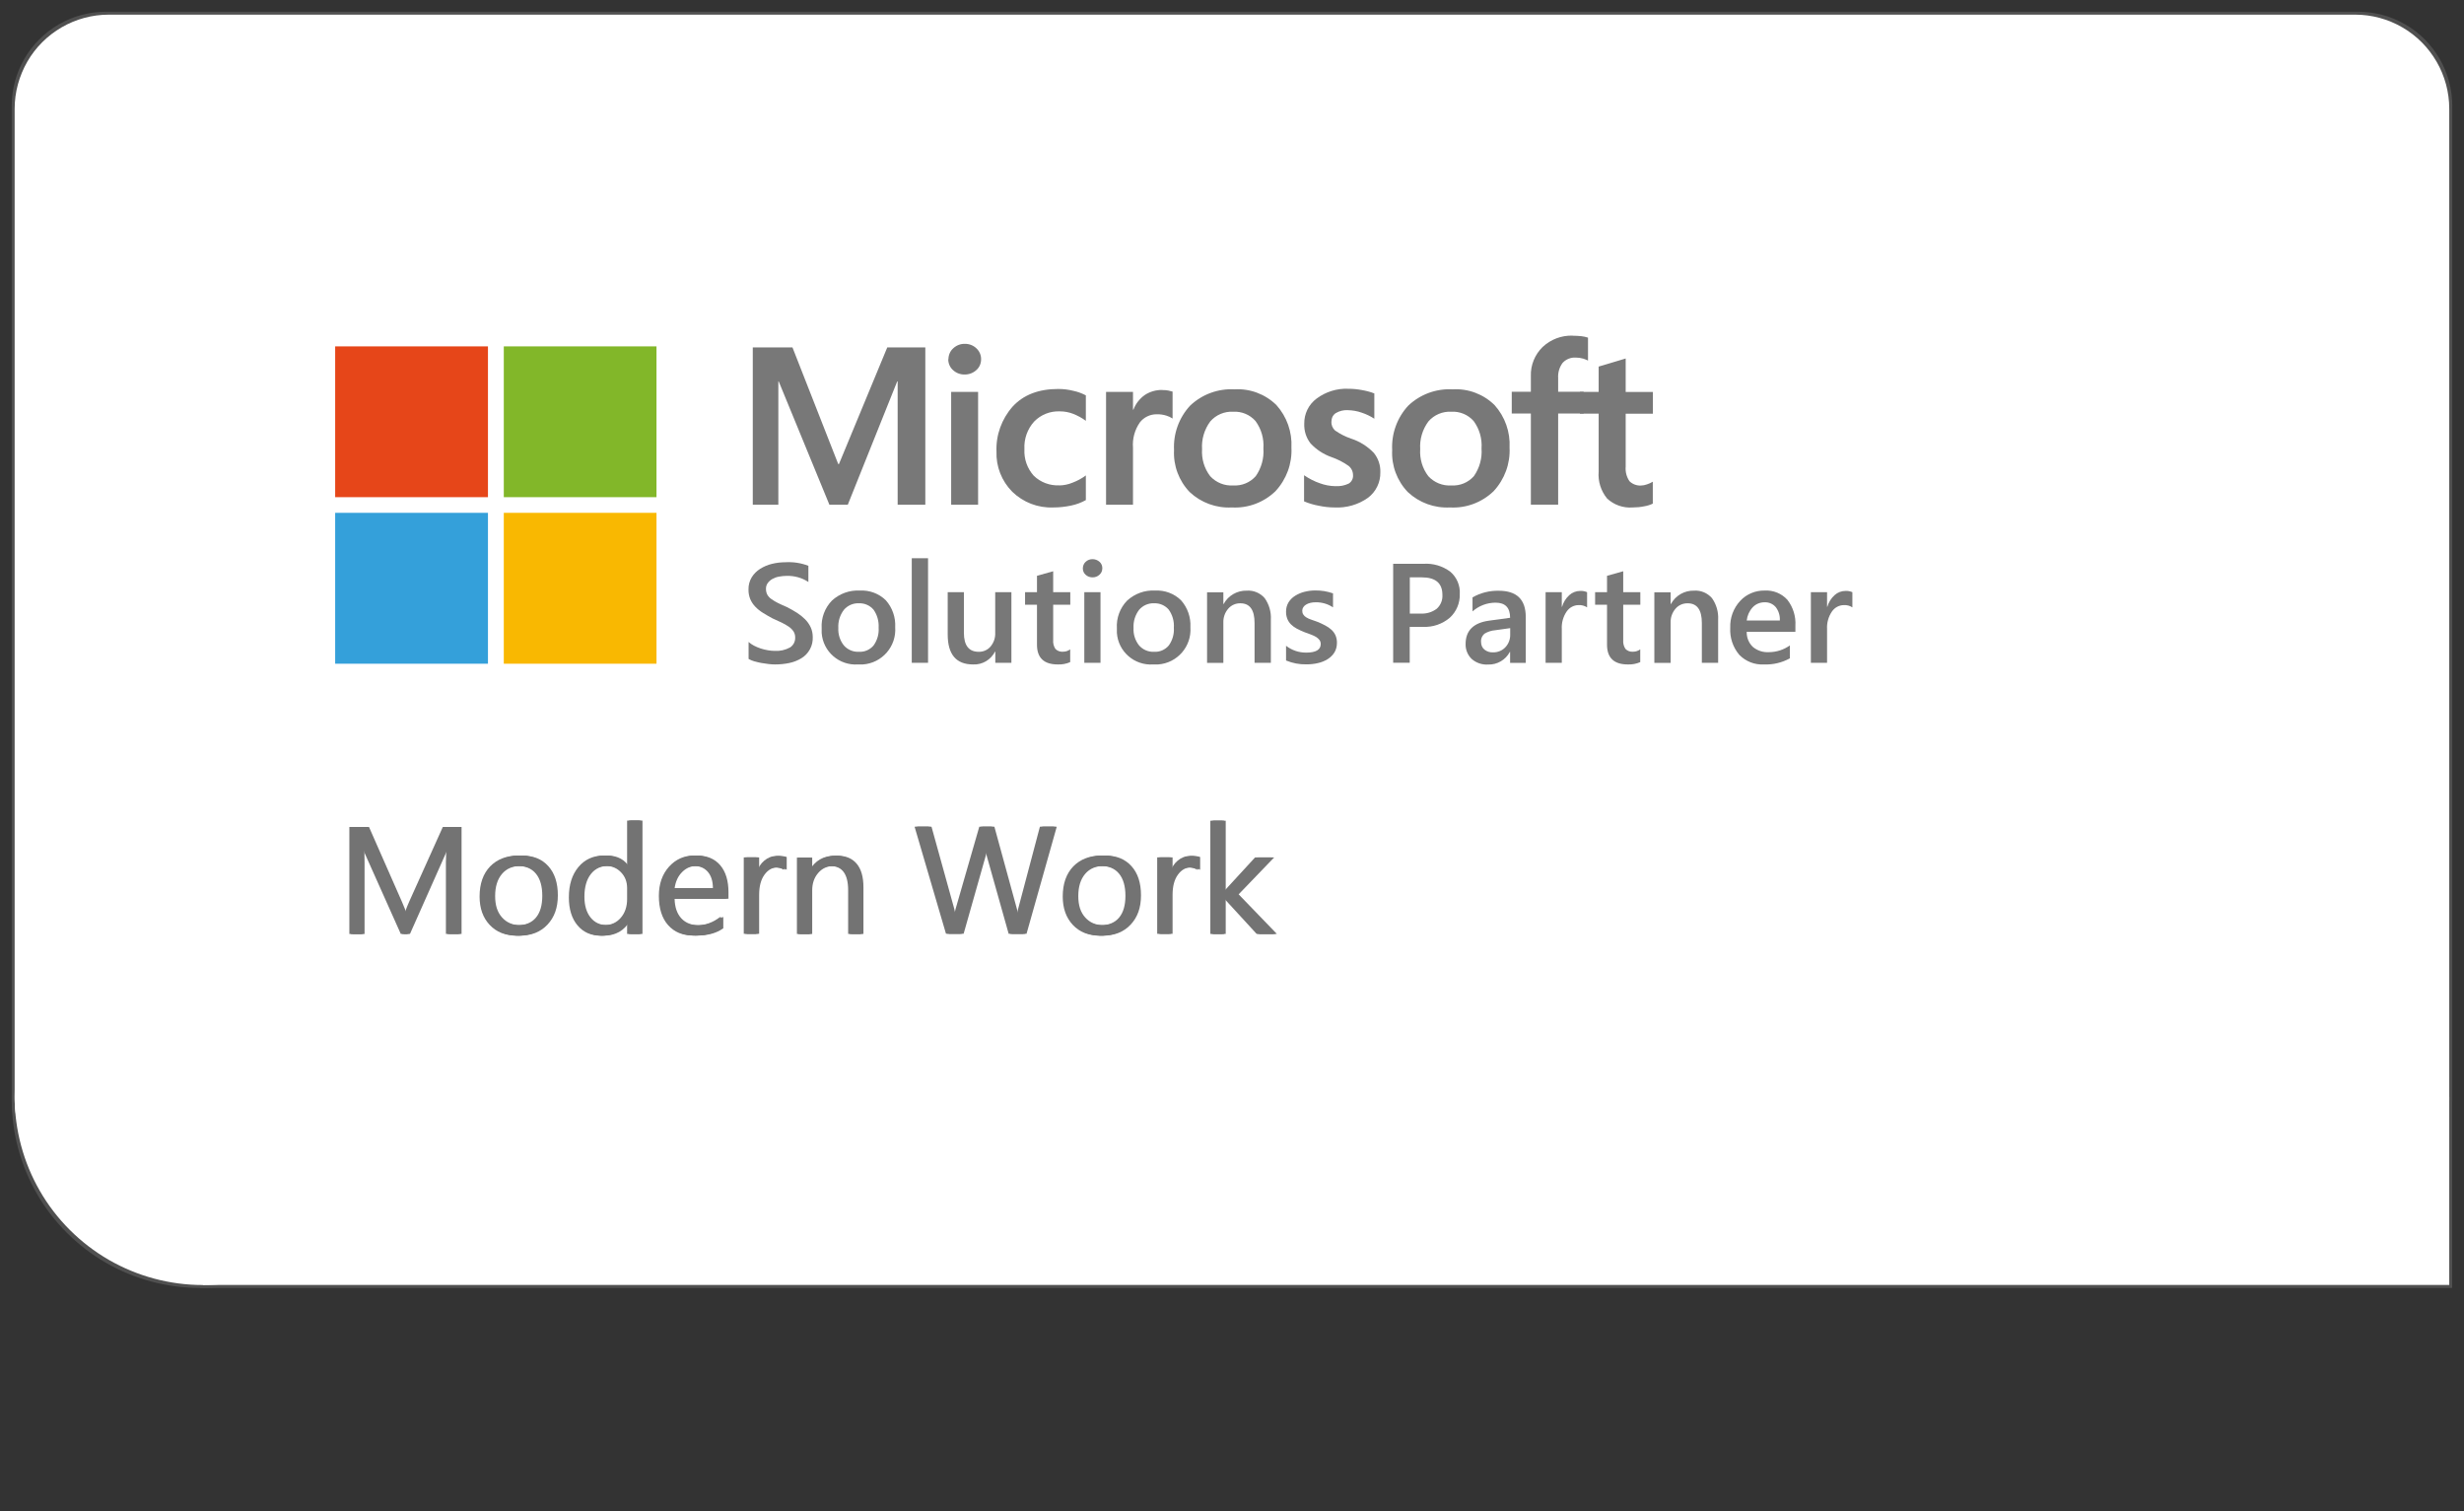
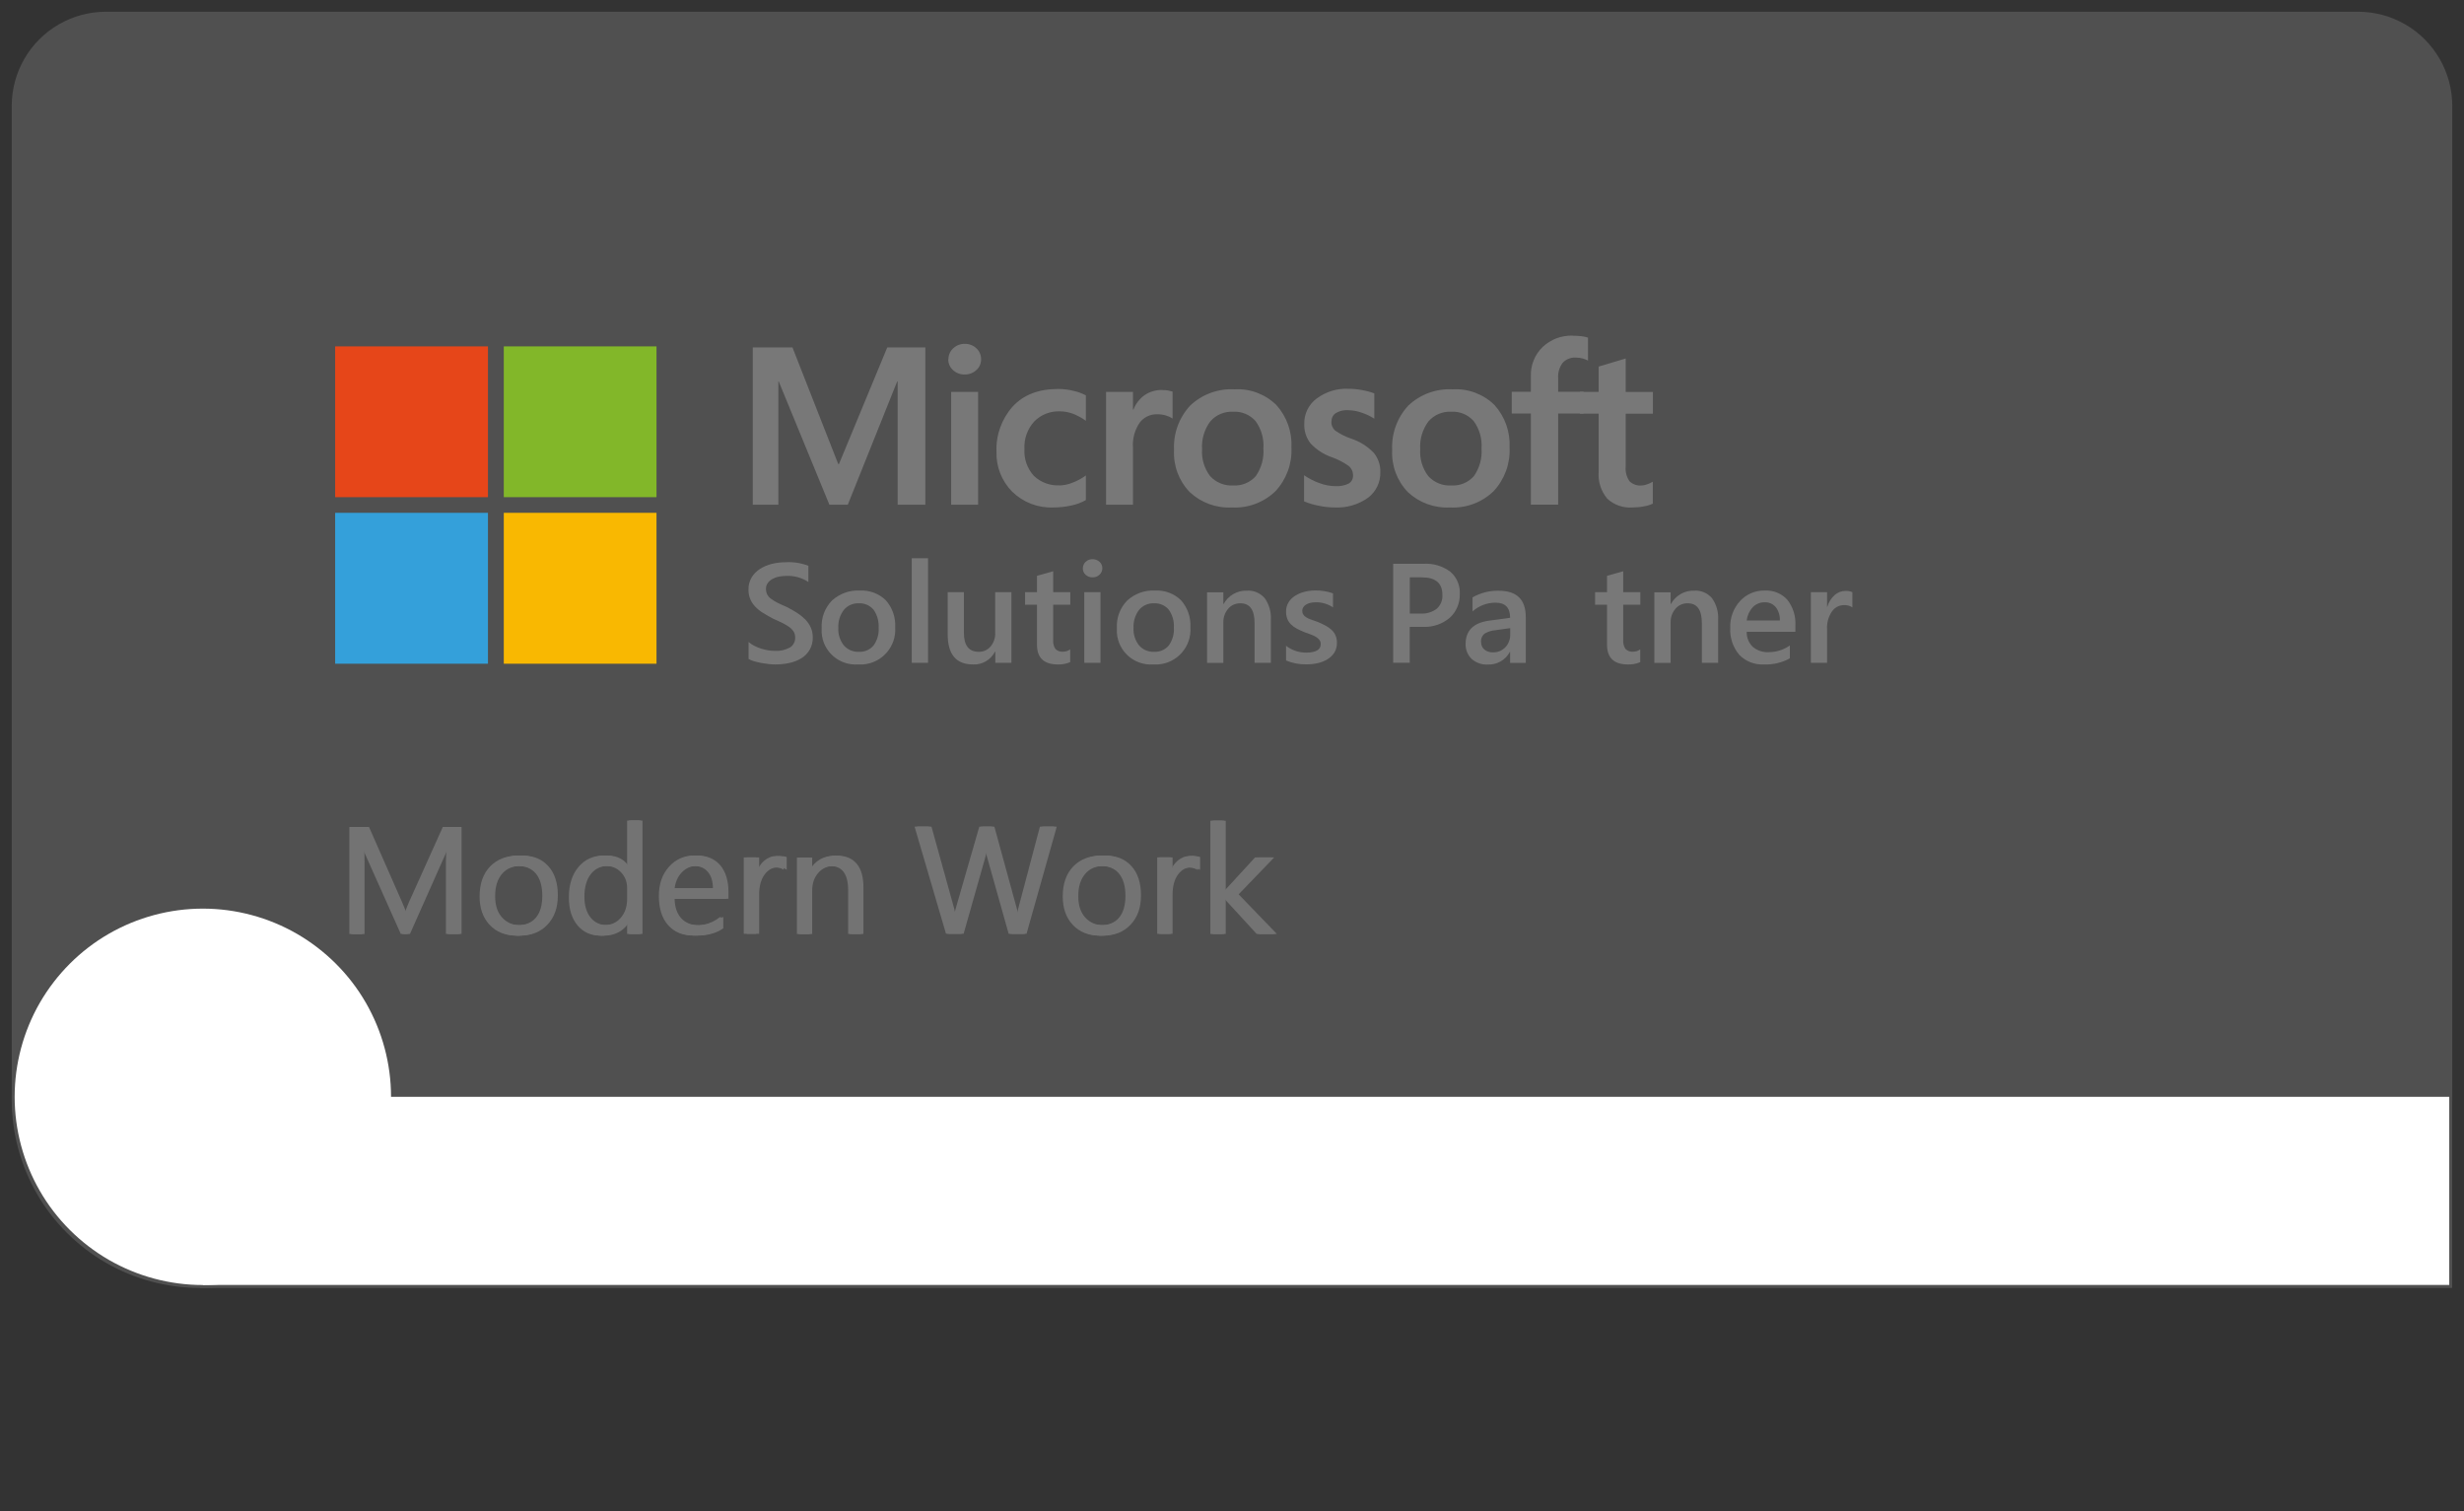
<svg xmlns="http://www.w3.org/2000/svg" id="Livello_3" viewBox="0 0 270.76 166.07">
  <rect x="0" y="0" width="270.76" height="166.07" fill="#333333" stroke="none" />
  <defs>
    <style>.cls-1{fill:#fff;}.cls-2{fill:#34a0da;}.cls-3{clip-path:url(#clippath-1);}.cls-4{fill:#82b729;}.cls-5{fill:#505050;}.cls-6{fill:#787878;}.cls-7{fill:#737373;}.cls-8{clip-path:url(#clippath);}.cls-9{fill:none;}.cls-10{fill:#f9b801;}.cls-11{fill:#e64619;}</style>
    <clipPath id="clippath">
      <polyline class="cls-9" points="36.83 36.89 36.83 73.02 203.55 73.02 203.55 36.89" />
    </clipPath>
    <clipPath id="clippath-1">
      <polyline class="cls-9" points="36.83 36.89 36.83 73.02 203.55 73.02 203.55 36.89" />
    </clipPath>
  </defs>
  <path class="cls-5" d="m259.13,131.18c1.81,0,3.6-.48,5.17-1.39,1.57-.91,2.88-2.21,3.78-3.78.91-1.57,1.39-3.35,1.39-5.17V11.63c0-1.81-.48-3.6-1.39-5.17-.91-1.57-2.21-2.88-3.78-3.78-1.57-.91-3.35-1.39-5.17-1.39H11.63c-1.81,0-3.6.48-5.17,1.39-1.57.91-2.88,2.21-3.78,3.78-.91,1.57-1.39,3.35-1.39,5.17v109.21c0,1.81.48,3.6,1.39,5.17.91,1.57,2.21,2.88,3.78,3.78,1.57.91,3.35,1.39,5.17,1.39" />
  <polyline class="cls-5" points="21.97 141.52 269.46 141.52 269.46 100.16 21.97 100.16" />
  <path class="cls-5" d="m42.65,120.84c0-3.63-.96-7.2-2.77-10.34-1.81-3.14-4.43-5.75-7.57-7.57-3.14-1.81-6.71-2.77-10.34-2.77s-7.2.96-10.34,2.77c-3.14,1.81-5.75,4.43-7.57,7.57-1.81,3.14-2.77,6.71-2.77,10.34s.96,7.2,2.77,10.34c1.81,3.14,4.43,5.75,7.57,7.57,3.14,1.81,6.71,2.77,10.34,2.77s7.2-.96,10.34-2.77c3.14-1.81,5.75-4.43,7.57-7.57,1.81-3.14,2.77-6.71,2.77-10.34" />
-   <path class="cls-1" d="m258.8,131.18c1.81,0,3.6-.48,5.17-1.39,1.57-.91,2.88-2.21,3.78-3.78.91-1.57,1.39-3.35,1.39-5.17V11.95c0-1.81-.48-3.6-1.39-5.17s-2.21-2.88-3.78-3.78c-1.57-.91-3.35-1.39-5.17-1.39H11.95c-1.81,0-3.6.48-5.17,1.39-1.57.91-2.88,2.21-3.78,3.78s-1.39,3.35-1.39,5.17v108.88c0,1.81.48,3.6,1.39,5.17.91,1.57,2.21,2.88,3.78,3.78,1.57.91,3.35,1.39,5.17,1.39" />
  <polyline class="cls-1" points="22.29 141.19 269.14 141.19 269.14 120.52 22.29 120.52" />
  <path class="cls-1" d="m42.97,120.52c0-3.63-.96-7.2-2.77-10.34-1.81-3.14-4.43-5.75-7.57-7.57-3.14-1.81-6.71-2.77-10.34-2.77s-7.2.96-10.34,2.77c-3.14,1.81-5.75,4.43-7.57,7.57-1.81,3.14-2.77,6.71-2.77,10.34s.96,7.2,2.77,10.34c1.81,3.14,4.43,5.75,7.57,7.57,3.14,1.81,6.71,2.77,10.34,2.77s7.2-.96,10.34-2.77c3.14-1.81,5.75-4.43,7.57-7.57,1.81-3.14,2.77-6.71,2.77-10.34" />
  <polyline class="cls-6" points="101.68 38.17 101.68 55.46 98.64 55.46 98.64 41.91 98.59 41.91 93.16 55.46 91.14 55.46 85.57 41.91 85.53 41.91 85.53 55.46 82.72 55.46 82.72 38.17 87.08 38.17 92.11 50.99 92.19 50.99 97.5 38.17 101.68 38.17" />
  <path class="cls-6" d="m107.48,55.46h-2.96v-12.4h2.96v12.4m-3.26-15.98c0-.46.19-.91.53-1.21.34-.32.8-.5,1.26-.49.48-.01.95.17,1.29.5.33.31.52.75.51,1.2,0,.46-.18.89-.53,1.19-.35.32-.81.49-1.28.48-.47.01-.93-.16-1.28-.49-.34-.3-.52-.74-.52-1.19" />
  <path class="cls-6" d="m116.4,53.34c.5-.01.99-.11,1.45-.3.52-.2,1.02-.46,1.47-.8v2.71c-.5.28-1.04.48-1.61.6-.65.14-1.31.21-1.97.21-1.68.07-3.31-.56-4.51-1.73-1.16-1.17-1.79-2.77-1.73-4.42-.07-1.81.57-3.57,1.77-4.93,1.18-1.29,2.85-1.94,5.02-1.94.57,0,1.13.07,1.68.21.47.1.92.27,1.35.49v2.8c-.43-.32-.9-.57-1.4-.77-.47-.18-.96-.27-1.46-.27-1.06-.04-2.08.36-2.82,1.12-.75.83-1.13,1.92-1.07,3.03-.06,1.08.31,2.13,1.03,2.93.75.72,1.76,1.1,2.8,1.05" />
  <path class="cls-6" d="m127.73,42.86c.21,0,.43.01.64.05.16.03.32.07.48.12v2.96c-.21-.14-.44-.25-.68-.32-.35-.11-.71-.16-1.08-.15-.72,0-1.4.33-1.84.9-.56.81-.83,1.8-.75,2.78v6.26h-2.96v-12.4h2.96v1.95h.05c.24-.64.67-1.19,1.22-1.59.58-.39,1.27-.59,1.97-.57" />
  <path class="cls-6" d="m132.09,49.35c-.07,1.06.24,2.12.89,2.97.65.71,1.59,1.09,2.55,1.02.93.06,1.84-.32,2.46-1.02.62-.89.92-1.96.84-3.04.08-1.08-.23-2.15-.87-3.02-.62-.7-1.52-1.07-2.45-1.02-.96-.05-1.89.34-2.52,1.07-.65.88-.97,1.96-.9,3.04m-3.08.1c-.09-1.79.54-3.55,1.76-4.87,1.31-1.25,3.08-1.9,4.89-1.8,1.71-.1,3.38.53,4.6,1.73,1.15,1.28,1.74,2.96,1.65,4.67.09,1.77-.55,3.5-1.76,4.8-1.28,1.23-3.01,1.88-4.79,1.78-1.71.09-3.38-.52-4.63-1.69-1.19-1.24-1.81-2.91-1.72-4.62" />
  <path class="cls-6" d="m146.3,46.32c-.02.37.13.73.4.98.55.38,1.15.69,1.78.9.95.31,1.8.85,2.49,1.57.48.6.74,1.35.71,2.12.03,1.1-.48,2.15-1.36,2.81-1.07.76-2.37,1.13-3.68,1.06-.58,0-1.16-.07-1.73-.19-.55-.1-1.09-.26-1.61-.48v-2.87c.54.37,1.12.67,1.73.88.54.2,1.11.31,1.69.32.51.03,1.02-.06,1.48-.28.32-.19.51-.55.48-.93,0-.4-.18-.77-.49-1.02-.58-.41-1.21-.73-1.87-.96-.89-.31-1.68-.83-2.32-1.52-.47-.61-.71-1.37-.68-2.15-.02-1.08.48-2.11,1.35-2.76,1.01-.75,2.24-1.14,3.5-1.08.5,0,.99.05,1.48.14.47.08.93.2,1.37.37v2.78c-.43-.28-.89-.5-1.37-.66-.5-.18-1.02-.27-1.55-.28-.46-.03-.92.09-1.31.32-.3.19-.48.53-.47.89" />
  <g class="cls-8">
    <path class="cls-6" d="m156.06,49.35c-.07,1.06.24,2.12.89,2.97.65.71,1.59,1.09,2.55,1.02.93.06,1.84-.32,2.46-1.02.62-.89.92-1.96.84-3.04.08-1.08-.23-2.15-.87-3.02-.62-.7-1.52-1.07-2.45-1.02-.96-.05-1.89.34-2.52,1.07-.65.88-.97,1.96-.9,3.04m-3.08.1c-.09-1.79.54-3.55,1.76-4.87,1.31-1.25,3.08-1.9,4.89-1.8,1.71-.1,3.38.53,4.6,1.73,1.15,1.28,1.74,2.96,1.65,4.67.09,1.77-.55,3.5-1.76,4.8-1.28,1.23-3.01,1.88-4.79,1.78-1.71.09-3.38-.52-4.63-1.69-1.19-1.24-1.81-2.91-1.72-4.62" />
    <path class="cls-6" d="m172.82,36.89c.32,0,.64.02.95.05.25.03.49.08.73.16v2.52c-.16-.08-.34-.15-.51-.21-.27-.08-.56-.12-.84-.12-.54-.03-1.06.18-1.43.57-.37.49-.54,1.09-.5,1.69v1.5h2.8v2.39h-2.8v10.01h-3v-10.01h-2.1v-2.39h2.1v-1.72c-.04-1.2.43-2.36,1.29-3.2.89-.84,2.08-1.29,3.3-1.25" />
  </g>
  <path class="cls-6" d="m180.37,53.34c.21,0,.42-.05.62-.12.22-.07.43-.17.63-.29v2.41c-.3.14-.61.24-.93.29-.42.09-.86.13-1.29.13-1.03.08-2.05-.28-2.8-.98-.68-.83-1.02-1.89-.93-2.96v-6.37h-2.06v-2.39h2.06v-2.78l2.97-.89v3.68h2.99v2.39h-2.99v5.8c-.05.57.09,1.14.42,1.62.35.34.84.51,1.33.47" />
  <g class="cls-3">
    <path class="cls-6" d="m82.26,72.4v-1.86c.18.16.39.3.6.41.24.12.49.23.74.31.26.08.52.15.78.19.24.04.48.07.72.07.6.04,1.19-.09,1.72-.38.37-.24.58-.66.56-1.1,0-.24-.06-.47-.19-.67-.14-.2-.32-.38-.53-.52-.25-.17-.52-.32-.79-.45-.3-.14-.63-.29-.98-.45-.37-.2-.72-.4-1.04-.6-.31-.19-.59-.41-.84-.67-.24-.24-.42-.52-.56-.83-.14-.34-.21-.71-.2-1.08-.01-.47.11-.93.35-1.33.23-.38.55-.69.92-.93.4-.25.84-.44,1.3-.55.49-.12.99-.18,1.49-.18.86-.05,1.71.08,2.52.39v1.78c-.71-.47-1.56-.7-2.41-.67-.27,0-.54.03-.81.08-.25.04-.5.13-.72.25-.2.11-.38.26-.52.45-.14.19-.21.42-.2.66,0,.22.05.44.15.63.11.19.27.36.45.48.23.16.47.31.72.43.28.14.61.29.99.45.38.2.75.4,1.09.62.33.21.63.45.9.72.25.25.46.55.61.87.16.34.23.72.23,1.09.04.94-.44,1.83-1.25,2.32-.41.25-.85.42-1.32.52-.52.11-1.04.16-1.57.16-.18,0-.41-.01-.68-.04-.27-.03-.54-.07-.83-.12-.27-.05-.54-.12-.8-.19-.21-.06-.42-.15-.61-.26" />
    <path class="cls-6" d="m94.38,66.29c-.63-.03-1.24.24-1.65.72-.43.57-.65,1.27-.61,1.99-.04.69.18,1.38.61,1.92.41.47,1.02.73,1.64.7.62.04,1.22-.22,1.62-.69.41-.57.61-1.26.56-1.96.04-.7-.15-1.4-.56-1.98-.4-.47-1-.73-1.62-.7m-.09,6.72c-2.06.14-3.85-1.41-3.99-3.47-.01-.17-.01-.33,0-.5-.07-1.13.34-2.24,1.13-3.05.83-.76,1.93-1.16,3.05-1.1,1.06-.06,2.11.32,2.87,1.07.72.81,1.09,1.88,1.03,2.96.15,2.11-1.44,3.94-3.55,4.09-.18.01-.36.01-.53,0" />
    <polyline class="cls-6" points="100.19 61.34 101.98 61.34 101.98 72.83 100.19 72.83 100.19 61.34" />
    <path class="cls-6" d="m111.15,72.83h-1.78v-1.23h-.03c-.46.9-1.4,1.46-2.41,1.41-1.86,0-2.79-1.1-2.79-3.3v-4.64h1.78v4.46c0,1.39.54,2.09,1.63,2.09.5.01.98-.2,1.3-.58.35-.42.54-.96.51-1.51v-4.46h1.78v7.76" />
    <path class="cls-6" d="m117.61,72.75c-.43.19-.9.28-1.37.26-1.52,0-2.29-.72-2.29-2.17v-4.39h-1.31v-1.38h1.31v-1.8l1.78-.5v2.3h1.88v1.38h-1.88v3.88c-.03.35.06.7.25.98.22.22.53.33.84.3.28,0,.56-.09.78-.26v1.4" />
    <path class="cls-6" d="m120.93,72.83h-1.78v-7.76h1.78v7.76m-.88-9.39c-.28,0-.54-.09-.75-.28-.2-.18-.32-.44-.31-.71,0-.27.11-.54.31-.72.2-.19.47-.29.75-.29.28,0,.56.1.77.29.21.18.32.45.31.72,0,.27-.11.52-.31.7-.21.19-.48.3-.77.29" />
    <path class="cls-6" d="m126.82,66.29c-.63-.03-1.24.24-1.65.72-.43.57-.65,1.27-.61,1.99-.04.69.18,1.38.61,1.92.41.47,1.02.73,1.64.7.62.04,1.22-.22,1.62-.69.41-.57.61-1.26.56-1.96.05-.7-.15-1.4-.56-1.98-.4-.47-1-.73-1.62-.7m-.09,6.72c-2.06.14-3.85-1.41-3.99-3.47-.01-.17-.01-.33,0-.5-.07-1.13.34-2.24,1.13-3.05.83-.76,1.93-1.16,3.05-1.1,1.06-.06,2.11.32,2.87,1.07.72.81,1.09,1.88,1.03,2.96.15,2.11-1.44,3.94-3.55,4.09-.18.01-.36.01-.54,0" />
    <path class="cls-6" d="m139.64,72.83h-1.78v-4.37c0-1.45-.52-2.17-1.56-2.17-.52-.01-1.01.21-1.34.6-.36.42-.55.96-.53,1.52v4.43h-1.79v-7.76h1.79v1.29h.03c.5-.93,1.49-1.5,2.55-1.47.75-.05,1.47.26,1.96.82.49.69.73,1.53.68,2.38v4.74" />
    <path class="cls-6" d="m141.32,72.59v-1.63c.63.49,1.4.75,2.2.75,1.07,0,1.61-.31,1.61-.94,0-.16-.04-.32-.14-.45-.1-.13-.23-.24-.37-.33-.17-.1-.36-.19-.55-.26-.21-.08-.45-.16-.71-.26-.3-.12-.59-.25-.87-.4-.24-.13-.46-.29-.65-.48-.17-.18-.3-.38-.39-.61-.09-.25-.14-.52-.13-.8,0-.35.09-.69.27-.99.18-.29.43-.54.72-.72.32-.2.66-.35,1.03-.44.39-.1.79-.15,1.19-.15.66-.01,1.32.1,1.95.32v1.54c-.56-.38-1.23-.57-1.9-.56-.21,0-.41.02-.61.07-.16.04-.32.1-.46.19-.12.07-.22.17-.3.29-.07.11-.11.24-.11.37,0,.15.03.3.11.42.08.13.19.23.32.31.16.1.33.18.51.24.2.07.42.15.68.24.31.12.61.26.91.42.25.13.48.29.69.48.19.18.34.39.44.62.11.27.16.55.15.84,0,.36-.09.72-.28,1.03-.19.3-.44.54-.74.73-.33.2-.69.35-1.06.43-.42.1-.84.14-1.27.14-.77.02-1.53-.13-2.23-.42" />
    <path class="cls-6" d="m154.92,63.45v3.97h1.18c.64.04,1.28-.15,1.79-.54.42-.39.65-.94.61-1.52,0-1.28-.75-1.92-2.26-1.92h-1.33m0,5.44v3.94h-1.82v-10.87h3.34c1.05-.07,2.09.24,2.94.87.71.61,1.1,1.52,1.04,2.46.03.98-.37,1.93-1.09,2.59-.82.7-1.87,1.06-2.95,1.01h-1.47" />
    <path class="cls-6" d="m165.95,69.02l-1.65.23c-.41.03-.8.16-1.16.37-.28.23-.43.58-.39.94,0,.31.12.61.36.81.27.22.61.33.96.31.51.01,1-.19,1.35-.56.36-.38.55-.9.53-1.42v-.67m1.72,3.81h-1.73v-1.21h-.03c-.46.88-1.39,1.42-2.39,1.39-.66.04-1.31-.18-1.81-.62-.44-.43-.68-1.03-.66-1.64,0-1.46.85-2.32,2.56-2.56l2.33-.32c0-1.11-.53-1.66-1.6-1.66-.93,0-1.83.34-2.53.96v-1.54c.87-.5,1.87-.75,2.87-.73,1.99,0,2.98.96,2.98,2.89v5.05" />
-     <path class="cls-6" d="m174.4,66.74c-.27-.18-.6-.27-.93-.25-.53,0-1.02.27-1.32.71-.38.56-.57,1.24-.53,1.92v3.71h-1.78v-7.76h1.78v1.6h.03c.14-.49.42-.94.8-1.28.33-.3.76-.46,1.21-.46.25-.01.51.04.74.14v1.67" />
    <path class="cls-6" d="m180.25,72.75c-.43.19-.9.28-1.37.26-1.52,0-2.29-.72-2.29-2.17v-4.39h-1.31v-1.38h1.31v-1.8l1.78-.5v2.3h1.88v1.38h-1.88v3.88c-.03.35.06.7.25.98.22.22.53.33.84.3.28,0,.56-.09.78-.26v1.4" />
    <path class="cls-6" d="m188.79,72.83h-1.78v-4.37c0-1.45-.52-2.17-1.56-2.17-.52-.01-1.01.21-1.34.6-.36.42-.55.96-.53,1.52v4.43h-1.79v-7.76h1.79v1.29h.03c.5-.93,1.49-1.5,2.55-1.47.75-.05,1.47.26,1.96.82.49.69.73,1.53.68,2.38v4.74" />
    <path class="cls-6" d="m195.58,68.18c.03-.53-.13-1.05-.45-1.47-.31-.36-.76-.55-1.23-.53-.49,0-.97.19-1.3.55-.37.4-.6.91-.66,1.45h3.64m1.72,1.24h-5.36c-.02.62.22,1.23.67,1.66.49.41,1.12.62,1.76.58.83,0,1.64-.26,2.31-.74v1.42c-.87.48-1.85.71-2.84.67-1.02.06-2.01-.33-2.72-1.06-.7-.83-1.05-1.89-.99-2.97-.04-1.09.35-2.15,1.09-2.95.69-.75,1.68-1.16,2.7-1.14.94-.05,1.86.32,2.49,1.02.63.81.94,1.82.88,2.84v.67" />
  </g>
  <path class="cls-6" d="m203.55,66.74c-.27-.18-.6-.27-.93-.25-.53,0-1.02.27-1.32.71-.38.56-.57,1.24-.53,1.92v3.71h-1.78v-7.76h1.78v1.6h.03c.14-.49.42-.94.8-1.28.33-.3.76-.46,1.21-.46.25-.01.51.04.74.14v1.67" />
  <polyline class="cls-11" points="36.83 38.06 53.62 38.06 53.62 54.63 36.83 54.63 36.83 38.06" />
  <polyline class="cls-4" points="55.36 38.06 72.14 38.06 72.14 54.63 55.36 54.63 55.36 38.06" />
  <polyline class="cls-2" points="36.83 56.35 53.62 56.35 53.62 72.93 36.83 72.93 36.83 56.35" />
  <polyline class="cls-10" points="55.36 56.35 72.14 56.35 72.14 72.93 55.36 72.93 55.36 56.35" />
  <path class="cls-7" d="m50.37,102.62h-1.37v-7.89c0-.62.04-1.39.11-2.29h-.03c-.13.53-.25.91-.35,1.14l-4.02,9.04h-.67l-4.01-8.97c-.11-.26-.23-.66-.35-1.21h-.03c.04.47.07,1.24.07,2.31v7.88h-1.33v-11.76h1.82l3.61,8.2c.28.63.46,1.1.54,1.41h.05c.24-.65.42-1.13.57-1.44l3.68-8.17h1.72v11.76" />
  <path class="cls-7" d="m56.78,102.81c-1.24,0-2.23-.39-2.97-1.18-.74-.78-1.11-1.83-1.11-3.12,0-1.41.39-2.51,1.16-3.31.77-.79,1.81-1.19,3.13-1.19s2.23.39,2.93,1.16c.7.77,1.05,1.84,1.05,3.21s-.38,2.41-1.14,3.22c-.76.81-1.77,1.21-3.05,1.21h0m.1-7.66c-.86,0-1.55.29-2.05.88-.5.59-.75,1.4-.75,2.43s.25,1.78.76,2.35,1.19.86,2.04.86,1.54-.28,2.01-.84.7-1.36.7-2.4-.23-1.86-.7-2.43c-.47-.57-1.14-.85-2.01-.85" />
  <path class="cls-7" d="m70.26,102.62h-1.35v-1.43h-.03c-.62,1.08-1.59,1.62-2.89,1.62-1.06,0-1.9-.38-2.53-1.13-.63-.75-.95-1.78-.95-3.07,0-1.39.35-2.5,1.05-3.34s1.63-1.26,2.8-1.26,1.99.45,2.52,1.36h.03v-5.2h1.35v12.44h0m-1.35-3.8v-1.24c0-.68-.22-1.25-.67-1.72s-1.02-.71-1.71-.71c-.82,0-1.47.3-1.94.9-.47.6-.71,1.43-.71,2.49,0,.97.23,1.73.68,2.29.45.56,1.06.84,1.82.84s1.36-.27,1.83-.81.7-1.23.7-2.05" />
  <path class="cls-7" d="m79.73,98.75h-5.93c.02.94.27,1.66.75,2.17.48.51,1.14.76,1.99.76.95,0,1.82-.31,2.61-.94v1.26c-.74.54-1.71.8-2.93.8s-2.12-.38-2.8-1.14c-.68-.76-1.02-1.84-1.02-3.22,0-1.31.37-2.37,1.11-3.2.74-.82,1.66-1.23,2.76-1.23s1.95.36,2.55,1.07c.6.71.9,1.7.9,2.96v.71h0m-1.38-1.14c0-.78-.19-1.38-.56-1.81-.37-.43-.88-.65-1.54-.65s-1.17.23-1.62.68-.72,1.05-.82,1.78h4.54" />
  <path class="cls-7" d="m86.12,95.58c-.24-.18-.57-.27-1.02-.27-.57,0-1.05.27-1.44.81-.39.54-.58,1.28-.58,2.21v4.28h-1.35v-8.4h1.35v1.73h.03c.19-.59.48-1.05.88-1.38s.83-.5,1.32-.5c.35,0,.62.04.8.11v1.39" />
  <path class="cls-7" d="m94.55,102.62h-1.35v-4.79c0-1.78-.65-2.67-1.95-2.67-.67,0-1.23.25-1.67.76s-.66,1.14-.66,1.92v4.79h-1.35v-8.4h1.35v1.39h.03c.63-1.06,1.55-1.59,2.76-1.59.92,0,1.62.3,2.11.89.49.59.73,1.45.73,2.57v5.14" />
  <path class="cls-7" d="m115.78,90.85l-3.32,11.76h-1.62l-2.42-8.6c-.1-.37-.17-.77-.19-1.2h-.03c-.03.4-.1.8-.21,1.18l-2.44,8.61h-1.6l-3.45-11.76h1.52l2.5,9.02c.1.38.17.77.2,1.18h.04c.03-.29.11-.68.25-1.18l2.6-9.02h1.32l2.49,9.09c.09.31.15.68.2,1.1h.03c.02-.28.1-.66.22-1.13l2.4-9.06h1.49" />
  <path class="cls-7" d="m120.86,102.81c-1.24,0-2.23-.39-2.97-1.18s-1.11-1.83-1.11-3.12c0-1.41.39-2.51,1.16-3.31.77-.79,1.81-1.19,3.13-1.19s2.23.39,2.93,1.16c.7.77,1.05,1.84,1.05,3.21s-.38,2.41-1.14,3.22c-.76.81-1.77,1.21-3.05,1.21h0m.1-7.66c-.86,0-1.55.29-2.05.88-.5.59-.75,1.4-.75,2.43s.25,1.78.76,2.35,1.19.86,2.04.86,1.54-.28,2.01-.84.7-1.36.7-2.4-.23-1.86-.7-2.43c-.47-.57-1.14-.85-2.01-.85" />
  <path class="cls-7" d="m131.55,95.58c-.24-.18-.57-.27-1.02-.27-.57,0-1.05.27-1.44.81s-.58,1.28-.58,2.21v4.28h-1.35v-8.4h1.35v1.73h.03c.19-.59.48-1.05.88-1.38s.83-.5,1.32-.5c.35,0,.62.04.8.11v1.39" />
  <polyline class="cls-7" points="139.98 102.62 138.09 102.62 134.38 98.58 134.35 98.58 134.35 102.62 133 102.62 133 90.18 134.35 90.18 134.35 98.06 134.38 98.06 137.91 94.22 139.67 94.22 135.78 98.27 139.98 102.62" />
  <path class="cls-7" d="m50.54,102.62h-1.37v-7.89c0-.62.04-1.39.11-2.29h-.03c-.13.53-.25.91-.35,1.14l-4.02,9.04h-.67l-4.01-8.97c-.11-.26-.23-.66-.35-1.21h-.03c.04.47.07,1.24.07,2.31v7.88h-1.33v-11.76h1.82l3.61,8.2c.28.63.46,1.1.54,1.41h.05c.24-.65.42-1.13.57-1.44l3.68-8.17h1.72v11.76" />
  <path class="cls-7" d="m56.94,102.81c-1.24,0-2.23-.39-2.97-1.18-.74-.78-1.11-1.83-1.11-3.12,0-1.41.39-2.51,1.16-3.31.77-.79,1.81-1.19,3.13-1.19s2.23.39,2.93,1.16c.7.77,1.05,1.84,1.05,3.21s-.38,2.41-1.14,3.22c-.76.81-1.77,1.21-3.05,1.21h0m.1-7.66c-.86,0-1.55.29-2.05.88-.5.59-.75,1.4-.75,2.43s.25,1.78.76,2.35,1.19.86,2.04.86,1.54-.28,2.01-.84.7-1.36.7-2.4-.23-1.86-.7-2.43c-.47-.57-1.14-.85-2.01-.85" />
  <path class="cls-7" d="m70.43,102.62h-1.35v-1.43h-.03c-.62,1.08-1.59,1.62-2.89,1.62-1.06,0-1.9-.38-2.53-1.13-.63-.75-.95-1.78-.95-3.07,0-1.39.35-2.5,1.05-3.34s1.63-1.26,2.8-1.26,1.99.45,2.52,1.36h.03v-5.2h1.35v12.44h0m-1.35-3.8v-1.24c0-.68-.22-1.25-.67-1.72s-1.02-.71-1.71-.71c-.82,0-1.47.3-1.94.9-.47.6-.71,1.43-.71,2.49,0,.97.23,1.73.68,2.29.45.56,1.06.84,1.82.84s1.36-.27,1.83-.81.7-1.23.7-2.05" />
  <path class="cls-7" d="m79.89,98.75h-5.93c.02.94.27,1.66.75,2.17.48.51,1.14.76,1.99.76.95,0,1.82-.31,2.61-.94v1.26c-.74.54-1.71.8-2.93.8s-2.12-.38-2.8-1.14c-.68-.76-1.02-1.84-1.02-3.22,0-1.31.37-2.37,1.11-3.2.74-.82,1.66-1.23,2.76-1.23s1.95.36,2.55,1.07c.6.71.9,1.7.9,2.96v.71h0m-1.38-1.14c0-.78-.19-1.38-.56-1.81-.37-.43-.88-.65-1.54-.65s-1.17.23-1.62.68-.72,1.05-.82,1.78h4.54" />
-   <path class="cls-7" d="m86.29,95.58c-.24-.18-.57-.27-1.02-.27-.57,0-1.05.27-1.44.81-.39.54-.58,1.28-.58,2.21v4.28h-1.35v-8.4h1.35v1.73h.03c.19-.59.48-1.05.88-1.38s.83-.5,1.32-.5c.35,0,.62.04.8.11v1.39" />
  <path class="cls-7" d="m94.71,102.62h-1.35v-4.79c0-1.78-.65-2.67-1.95-2.67-.67,0-1.23.25-1.67.76s-.66,1.14-.66,1.92v4.79h-1.35v-8.4h1.35v1.39h.03c.63-1.06,1.55-1.59,2.76-1.59.92,0,1.62.3,2.11.89.49.59.73,1.45.73,2.57v5.14" />
  <path class="cls-7" d="m115.95,90.85l-3.32,11.76h-1.62l-2.42-8.6c-.1-.37-.17-.77-.19-1.2h-.03c-.03.4-.1.8-.21,1.18l-2.44,8.61h-1.6l-3.45-11.76h1.52l2.5,9.02c.1.38.17.77.2,1.18h.04c.03-.29.11-.68.25-1.18l2.6-9.02h1.32l2.49,9.09c.09.31.15.68.2,1.1h.03c.02-.28.1-.66.22-1.13l2.4-9.06h1.49" />
  <path class="cls-7" d="m121.02,102.81c-1.24,0-2.23-.39-2.97-1.18-.74-.78-1.11-1.83-1.11-3.12,0-1.41.39-2.51,1.16-3.31.77-.79,1.81-1.19,3.13-1.19s2.23.39,2.93,1.16c.7.77,1.05,1.84,1.05,3.21s-.38,2.41-1.14,3.22c-.76.81-1.77,1.21-3.05,1.21h0m.1-7.66c-.86,0-1.55.29-2.05.88-.5.59-.75,1.4-.75,2.43s.25,1.78.76,2.35c.51.57,1.19.86,2.04.86s1.54-.28,2.01-.84.7-1.36.7-2.4-.23-1.86-.7-2.43c-.47-.57-1.14-.85-2.01-.85" />
  <path class="cls-7" d="m131.72,95.58c-.24-.18-.57-.27-1.02-.27-.57,0-1.05.27-1.44.81s-.58,1.28-.58,2.21v4.28h-1.35v-8.4h1.35v1.73h.03c.19-.59.48-1.05.88-1.38s.83-.5,1.32-.5c.35,0,.62.04.8.11v1.39" />
  <polyline class="cls-7" points="140.15 102.62 138.26 102.62 134.55 98.58 134.52 98.58 134.52 102.62 133.17 102.62 133.17 90.18 134.52 90.18 134.52 98.06 134.55 98.06 138.08 94.22 139.84 94.22 135.95 98.27 140.15 102.62" />
  <path class="cls-7" d="m50.71,102.62h-1.37v-7.89c0-.62.04-1.39.11-2.29h-.03c-.13.53-.25.91-.35,1.14l-4.02,9.04h-.67l-4.01-8.97c-.11-.26-.23-.66-.35-1.21h-.03c.04.47.07,1.24.07,2.31v7.88h-1.33v-11.76h1.82l3.61,8.2c.28.63.46,1.1.54,1.41h.05c.24-.65.42-1.13.57-1.44l3.68-8.17h1.72v11.76" />
  <path class="cls-7" d="m57.11,102.81c-1.24,0-2.23-.39-2.97-1.18-.74-.78-1.11-1.83-1.11-3.12,0-1.41.39-2.51,1.16-3.31.77-.79,1.81-1.19,3.13-1.19s2.23.39,2.93,1.16c.7.77,1.05,1.84,1.05,3.21s-.38,2.41-1.14,3.22c-.76.81-1.77,1.21-3.05,1.21h0m.1-7.66c-.86,0-1.55.29-2.05.88-.5.59-.75,1.4-.75,2.43s.25,1.78.76,2.35,1.19.86,2.04.86,1.54-.28,2.01-.84.7-1.36.7-2.4-.23-1.86-.7-2.43c-.47-.57-1.14-.85-2.01-.85" />
  <path class="cls-7" d="m70.6,102.62h-1.35v-1.43h-.03c-.62,1.08-1.59,1.62-2.89,1.62-1.06,0-1.9-.38-2.53-1.13-.63-.75-.95-1.78-.95-3.07,0-1.39.35-2.5,1.05-3.34s1.63-1.26,2.8-1.26,1.99.45,2.52,1.36h.03v-5.2h1.35v12.44h0m-1.35-3.8v-1.24c0-.68-.22-1.25-.67-1.72s-1.02-.71-1.71-.71c-.82,0-1.47.3-1.94.9-.47.6-.71,1.43-.71,2.49,0,.97.23,1.73.68,2.29.45.56,1.06.84,1.82.84s1.36-.27,1.83-.81.7-1.23.7-2.05" />
  <path class="cls-7" d="m80.06,98.75h-5.93c.02.94.27,1.66.75,2.17.48.51,1.14.76,1.99.76.95,0,1.82-.31,2.61-.94v1.26c-.74.54-1.71.8-2.93.8s-2.12-.38-2.8-1.14c-.68-.76-1.02-1.84-1.02-3.22,0-1.31.37-2.37,1.11-3.2.74-.82,1.66-1.23,2.76-1.23s1.95.36,2.55,1.07c.6.71.9,1.7.9,2.96v.71h0m-1.38-1.14c0-.78-.19-1.38-.56-1.81-.37-.43-.88-.65-1.54-.65s-1.17.23-1.62.68-.72,1.05-.82,1.78h4.54" />
  <path class="cls-7" d="m86.46,95.58c-.24-.18-.57-.27-1.02-.27-.57,0-1.05.27-1.44.81-.39.54-.58,1.28-.58,2.21v4.28h-1.35v-8.4h1.35v1.73h.03c.19-.59.48-1.05.88-1.38s.83-.5,1.32-.5c.35,0,.62.04.8.11v1.39" />
  <path class="cls-7" d="m94.88,102.62h-1.35v-4.79c0-1.78-.65-2.67-1.95-2.67-.67,0-1.23.25-1.67.76s-.66,1.14-.66,1.92v4.79h-1.35v-8.4h1.35v1.39h.03c.63-1.06,1.55-1.59,2.76-1.59.92,0,1.62.3,2.11.89.49.59.73,1.45.73,2.57v5.14" />
  <path class="cls-7" d="m116.12,90.85l-3.32,11.76h-1.62l-2.42-8.6c-.1-.37-.17-.77-.19-1.2h-.03c-.03.4-.1.8-.21,1.18l-2.44,8.61h-1.6l-3.45-11.76h1.52l2.5,9.02c.1.38.17.77.2,1.18h.04c.03-.29.11-.68.25-1.18l2.6-9.02h1.32l2.49,9.09c.09.31.15.68.2,1.1h.03c.02-.28.1-.66.22-1.13l2.4-9.06h1.49" />
  <path class="cls-7" d="m121.19,102.81c-1.24,0-2.23-.39-2.97-1.18s-1.11-1.83-1.11-3.12c0-1.41.39-2.51,1.16-3.31.77-.79,1.81-1.19,3.13-1.19s2.23.39,2.93,1.16c.7.77,1.05,1.84,1.05,3.21s-.38,2.41-1.14,3.22c-.76.81-1.77,1.21-3.05,1.21h0m.1-7.66c-.86,0-1.55.29-2.05.88-.5.59-.75,1.4-.75,2.43s.25,1.78.76,2.35,1.19.86,2.04.86,1.54-.28,2.01-.84.7-1.36.7-2.4-.23-1.86-.7-2.43c-.47-.57-1.14-.85-2.01-.85" />
  <path class="cls-7" d="m131.89,95.58c-.24-.18-.57-.27-1.02-.27-.57,0-1.05.27-1.44.81s-.58,1.28-.58,2.21v4.28h-1.35v-8.4h1.35v1.73h.03c.19-.59.48-1.05.88-1.38s.83-.5,1.32-.5c.35,0,.62.04.8.11v1.39" />
  <polyline class="cls-7" points="140.31 102.62 138.43 102.62 134.72 98.58 134.69 98.58 134.69 102.62 133.34 102.62 133.34 90.18 134.69 90.18 134.69 98.06 134.72 98.06 138.25 94.22 140.01 94.22 136.11 98.27 140.31 102.62" />
</svg>